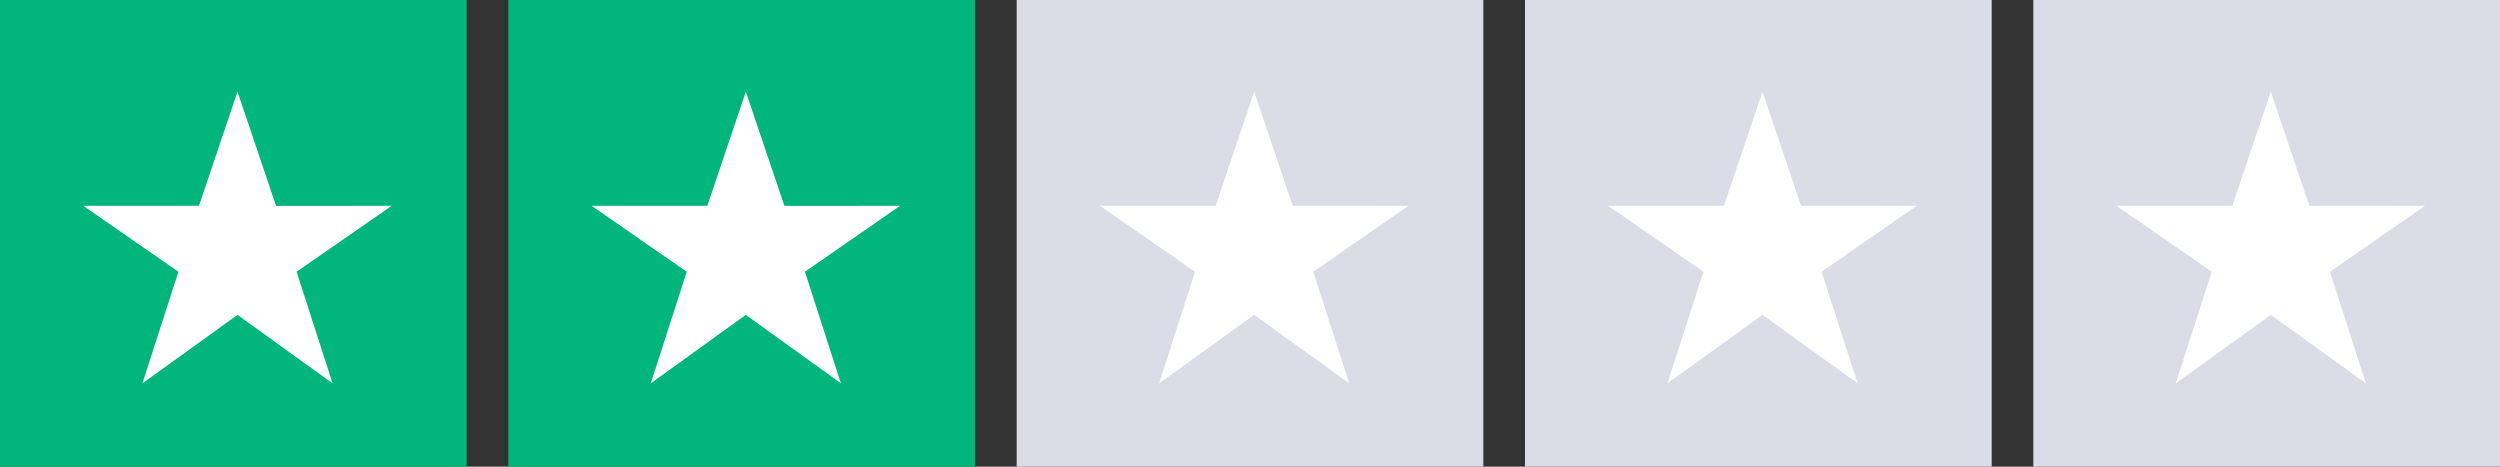
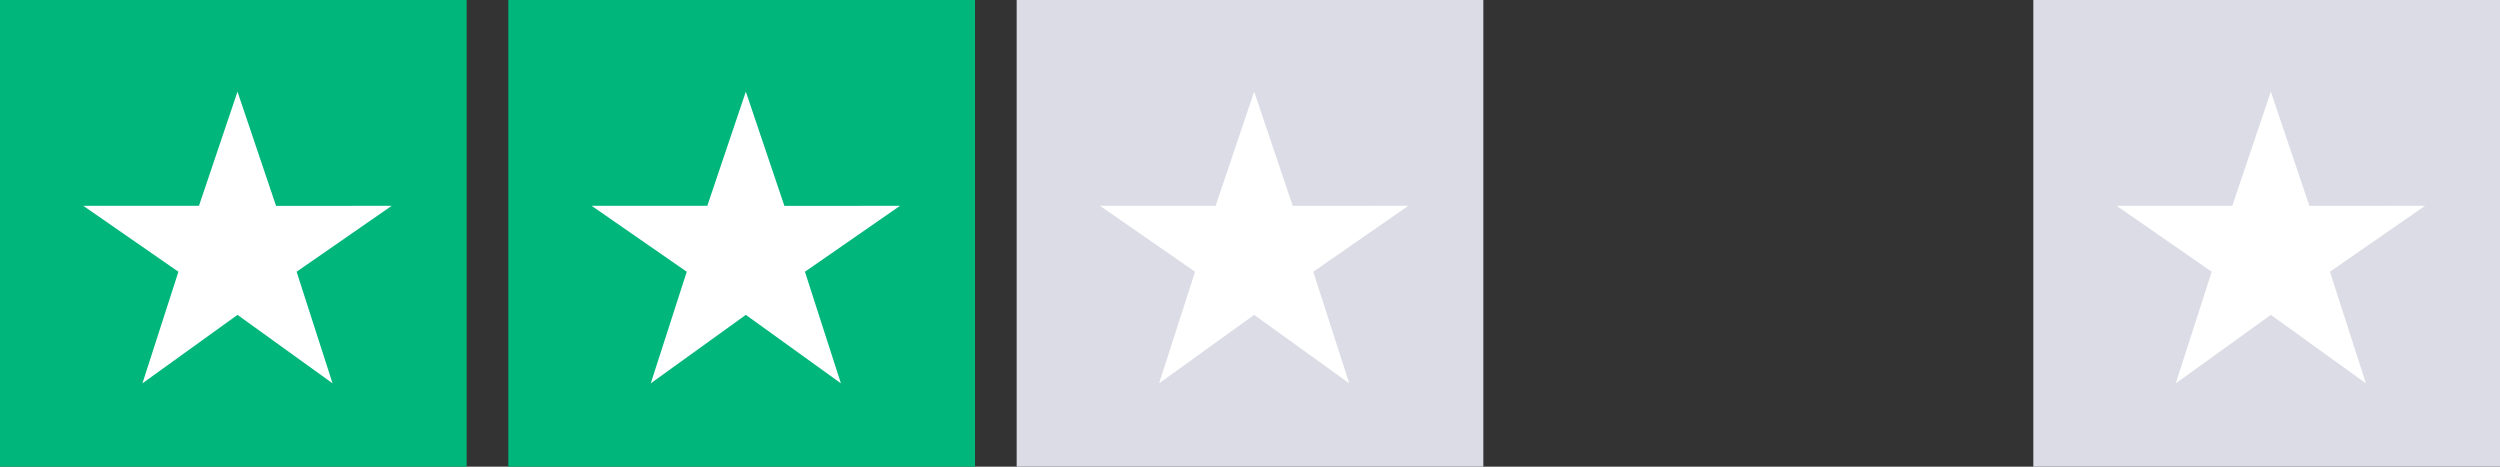
<svg xmlns="http://www.w3.org/2000/svg" width="300" height="56" viewBox="0 0 300 56">
  <rect x="0" y="0" width="300" height="56" fill="#333333" stroke="none" />
  <defs>
    <style>
      .cls-1 {
        fill: #00b67a;
      }

      .cls-2 {
        fill: #dcdce6;
      }

      .cls-3 {
        fill: #fff;
        fill-rule: evenodd;
      }
    </style>
  </defs>
  <rect class="cls-1" width="56" height="56" />
  <rect id="Rectangle_1_copy" data-name="Rectangle 1 copy" class="cls-1" x="61" width="56" height="56" />
  <rect id="Rectangle_1_copy_2" data-name="Rectangle 1 copy 2" class="cls-2" x="122" width="56" height="56" />
-   <rect id="Rectangle_1_copy_3" data-name="Rectangle 1 copy 3" class="cls-2" x="183" width="56" height="56" />
  <rect id="Rectangle_1_copy_4" data-name="Rectangle 1 copy 4" class="cls-2" x="244" width="56" height="56" />
  <path class="cls-3" d="M35.592,32.609L39.908,46,28.5,37.783,17.092,46l4.317-13.391L10,24.7H23.875L28.5,11l4.625,13.7H47Z" />
  <path id="Shape_1_copy" data-name="Shape 1 copy" class="cls-3" d="M96.592,32.609L100.908,46,89.5,37.783,78.092,46l4.317-13.391L71,24.7H84.875L89.5,11l4.625,13.7H108Z" />
  <path id="Shape_1_copy_2" data-name="Shape 1 copy 2" class="cls-3" d="M157.592,32.609L161.908,46,150.5,37.783,139.092,46l4.316-13.391L132,24.7h13.875L150.5,11l4.625,13.7H169Z" />
-   <path id="Shape_1_copy_3" data-name="Shape 1 copy 3" class="cls-3" d="M218.592,32.609L222.908,46,211.5,37.783,200.092,46l4.316-13.391L193,24.7h13.875L211.5,11l4.625,13.7H230Z" />
  <path id="Shape_1_copy_4" data-name="Shape 1 copy 4" class="cls-3" d="M279.592,32.609L283.908,46,272.5,37.783,261.092,46l4.316-13.391L254,24.7h13.875L272.5,11l4.625,13.7H291Z" />
</svg>